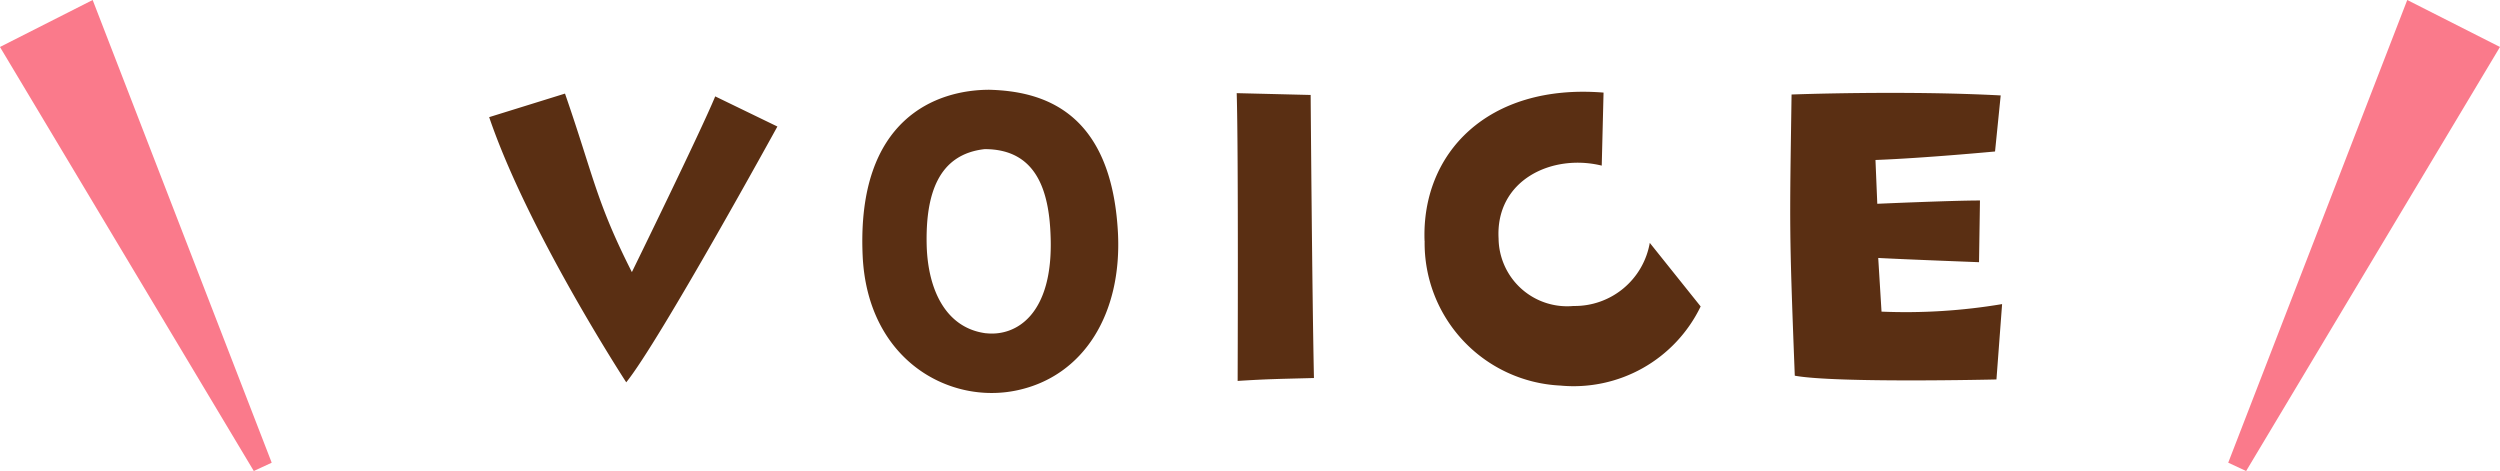
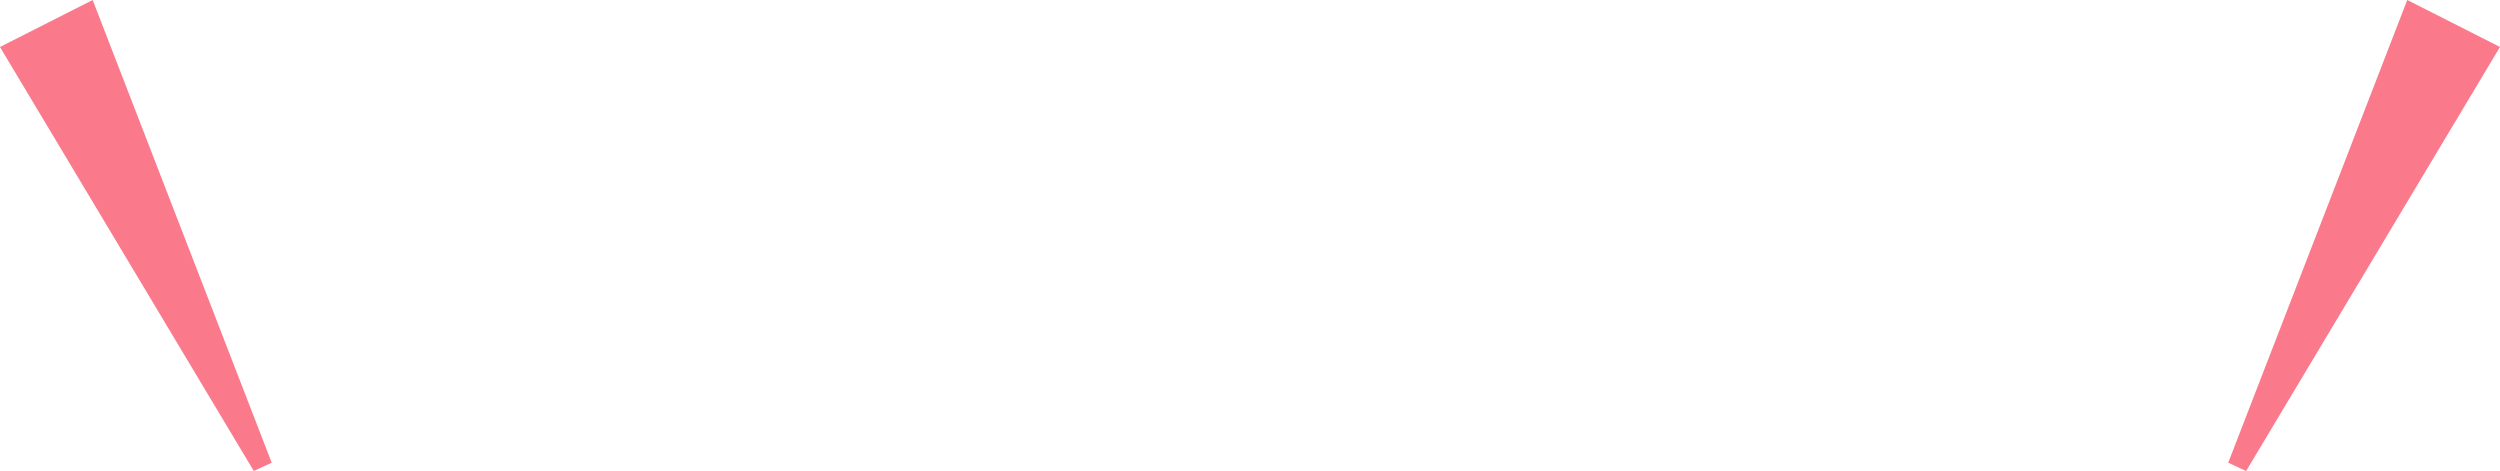
<svg xmlns="http://www.w3.org/2000/svg" width="138" height="26" viewBox="0 0 138 26">
  <g transform="translate(-831 -2234)">
-     <path d="M1633.208,19404.289l-3.432-1.664c-.754,1.846-4.6,9.7-4.6,9.7-1.976-3.9-2.106-5.277-3.692-9.854l-4.186,1.3c2.158,6.344,7.566,14.637,7.566,14.637C1626.682,19416.17,1633.208,19404.289,1633.208,19404.289Zm11.7-2.029c-2.886,0-7.332,1.561-6.994,9.152.26,5.773,4.784,8.242,8.528,7.438,3.666-.781,5.8-4.213,5.564-8.711C1651.642,19403.4,1647.82,19402.338,1644.908,19402.26Zm-.182,13.443c-2.236-.287-3.2-2.418-3.276-4.811-.078-2.887.65-5.07,3.2-5.355,2.834,0,3.562,2.262,3.64,4.836C1648.444,19414.662,1646.39,19415.885,1644.726,19415.7Zm18.1,2.469c-.1-4.6-.182-15.625-.182-15.625l-4.082-.1c.1,3.275.052,15.885.052,15.885C1660.3,19418.225,1660.846,19418.225,1662.822,19418.172Zm6.11-7.564a7.871,7.871,0,0,0,7.488,7.98,7.784,7.784,0,0,0,7.748-4.367l-2.808-3.51a4.206,4.206,0,0,1-4.212,3.484,3.785,3.785,0,0,1-4.134-3.719c-.182-3.225,2.938-4.705,5.694-4.029l.1-4.031C1672.416,19401.9,1668.75,19405.771,1668.932,19410.607Zm20.436,7.436c2.262.416,11.128.207,11.128.207l.312-4.16a32.064,32.064,0,0,1-6.656.416l-.182-2.963c1.43.078,5.564.234,5.564.234l.052-3.406c-1.56,0-5.668.182-5.668.182l-.1-2.418c2.678-.1,6.6-.469,6.6-.469l.312-3.094c-5.356-.285-11.544-.051-11.544-.051C1689.082,19409.957,1689.056,19409.957,1689.368,19418.043Z" transform="translate(-759.296 -17163.305)" fill="#5a2f13" />
    <path d="M1644.908,19401.76h.013a7.635,7.635,0,0,1,4.808,1.557c1.672,1.369,2.606,3.656,2.776,6.795.249,4.781-2.09,8.4-5.959,9.227a7.212,7.212,0,0,1-1.51.16,7.353,7.353,0,0,1-5.09-2.031,8.639,8.639,0,0,1-2.532-6.031c-.149-3.342.589-5.885,2.193-7.561A7.313,7.313,0,0,1,1644.908,19401.76Zm.128,16.738a6.278,6.278,0,0,0,1.3-.137c3.363-.717,5.391-3.934,5.17-8.2-.35-6.482-3.936-7.332-6.605-7.4a6.323,6.323,0,0,0-4.571,1.807c-1.408,1.471-2.052,3.768-1.916,6.824C1638.634,19416.273,1642,19418.5,1645.036,19418.5Zm-23.24-16.65.158.457c.471,1.359.813,2.432,1.114,3.379a36.553,36.553,0,0,0,2.1,5.5c1.035-2.123,3.555-7.316,4.142-8.752l.2-.492,4.385,2.125-.253.461c-.267.486-6.569,11.947-8.4,14.193l-.432.531-.374-.574c-.054-.084-5.467-8.42-7.621-14.75l-.165-.484Zm3.385,11.6-.453-.895a36.893,36.893,0,0,1-2.612-6.561c-.265-.832-.561-1.764-.948-2.9l-3.228,1a81.626,81.626,0,0,0,6.954,13.432c1.927-2.76,6.495-10.979,7.622-13.016l-2.486-1.207c-1.065,2.418-4.261,8.941-4.406,9.24Zm52.5-11.574h0c.382,0,.776.016,1.172.049l.472.037-.132,5.125-.6-.146a5.049,5.049,0,0,0-1.209-.146,4.139,4.139,0,0,0-3.023,1.18,3.247,3.247,0,0,0-.843,2.482,3.281,3.281,0,0,0,3.521,3.248l.1,0a3.721,3.721,0,0,0,3.725-3.045l.144-1.182,3.737,4.672-.116.275a7.519,7.519,0,0,1-2.9,3.338,8.9,8.9,0,0,1-4.78,1.35c-.184,0-.371-.006-.556-.016a8.5,8.5,0,0,1-5.212-2.16,8.647,8.647,0,0,1-2.748-6.3,8.21,8.21,0,0,1,2.21-6.082A9.481,9.481,0,0,1,1677.68,19401.869Zm.62,1.016c-.209-.01-.416-.016-.619-.016h0a8.506,8.506,0,0,0-6.317,2.367,7.221,7.221,0,0,0-1.931,5.352,7.348,7.348,0,0,0,7.012,7.5c.171.01.339.016.5.016a7.323,7.323,0,0,0,6.638-3.811l-2-2.494a4.451,4.451,0,0,1-1.295,1.75,5.027,5.027,0,0,1-3.141,1.146l-.12,0a4.271,4.271,0,0,1-4.519-4.189,4.226,4.226,0,0,1,1.115-3.229,5.144,5.144,0,0,1,3.75-1.492,6.1,6.1,0,0,1,.844.059Zm-20.258-.955,5.1.129,0,.484c0,.111.079,11.072.182,15.617l.011.5-.5.014-.96.025c-1.241.031-1.864.047-3.234.131l-.533.031,0-.533c0-.127.051-12.639-.052-15.867Zm4.1,1.105-3.072-.078c.074,3.406.048,12.537.04,14.84,1.041-.057,1.657-.072,2.738-.1l.462-.012C1662.226,19413.48,1662.159,19405.129,1662.144,19403.035Zm32.531-1.1h0c2.265,0,4.311.047,6.081.141l.523.029-.406,4.023-.41.039c-.037,0-3.5.324-6.129.449l.061,1.418c1.147-.049,3.945-.16,5.19-.16h.508l-.068,4.426-.511-.02c-.037,0-3.294-.125-5.012-.207l.12,1.947c.233,0,.544.008.9.008a24.9,24.9,0,0,0,5.154-.42l.678-.178-.4,5.311-.453.012c-.022,0-2.261.053-4.745.053a47.267,47.267,0,0,1-6.485-.268l-.394-.072-.015-.4c-.295-7.635-.287-8.141-.2-14.338l.024-1.686.474-.018C1689.191,19402.021,1691.6,19401.932,1694.675,19401.932Zm5.505,1.113c-1.629-.076-3.478-.113-5.5-.113h0c-2.253,0-4.149.049-5,.074l-.01.732c-.088,6.184-.095,6.66.183,13.871,1.06.127,3.083.193,5.911.193,1.811,0,3.491-.027,4.269-.043l.228-3.041a29.883,29.883,0,0,1-4.732.307c-.817,0-1.37-.02-1.393-.02l-.454-.016-.244-3.977.561.029c1.11.061,3.893.17,5.045.215l.036-2.383c-1.771.029-5.1.176-5.138.178l-.5.021-.147-3.42.5-.02c2.131-.082,5.093-.334,6.167-.43Zm-55.559,1.992h.028a3.582,3.582,0,0,1,3.279,1.691,7.311,7.311,0,0,1,.86,3.629c.1,2.73-.687,4.141-1.364,4.842a3.287,3.287,0,0,1-2.383,1.021,3.347,3.347,0,0,1-.37-.021h-.009c-2.226-.285-3.613-2.264-3.712-5.291a7.983,7.983,0,0,1,.671-3.9,3.6,3.6,0,0,1,2.972-1.967Zm.421,10.184a2.268,2.268,0,0,0,1.663-.715,5.619,5.619,0,0,0,1.084-4.115c-.091-3-1.051-4.342-3.113-4.354-1.231.145-2.835.818-2.726,4.842.039,1.193.394,4.01,2.835,4.328C1644.87,19415.215,1644.956,19415.221,1645.041,19415.221Z" transform="translate(-759.296 -17163.305)" fill="rgba(0,0,0,0)" />
    <path d="M-5780.9-2872.831l-9.883-25.54-5.117,2.593,14.012,23.407" transform="translate(6626.898 5132.371)" fill="#fa7a8b" />
    <path d="M-5795.9-2872.831l9.882-25.54,5.118,2.593-14.012,23.407" transform="translate(6749.898 5132.371)" fill="#fa7a8b" />
  </g>
</svg>